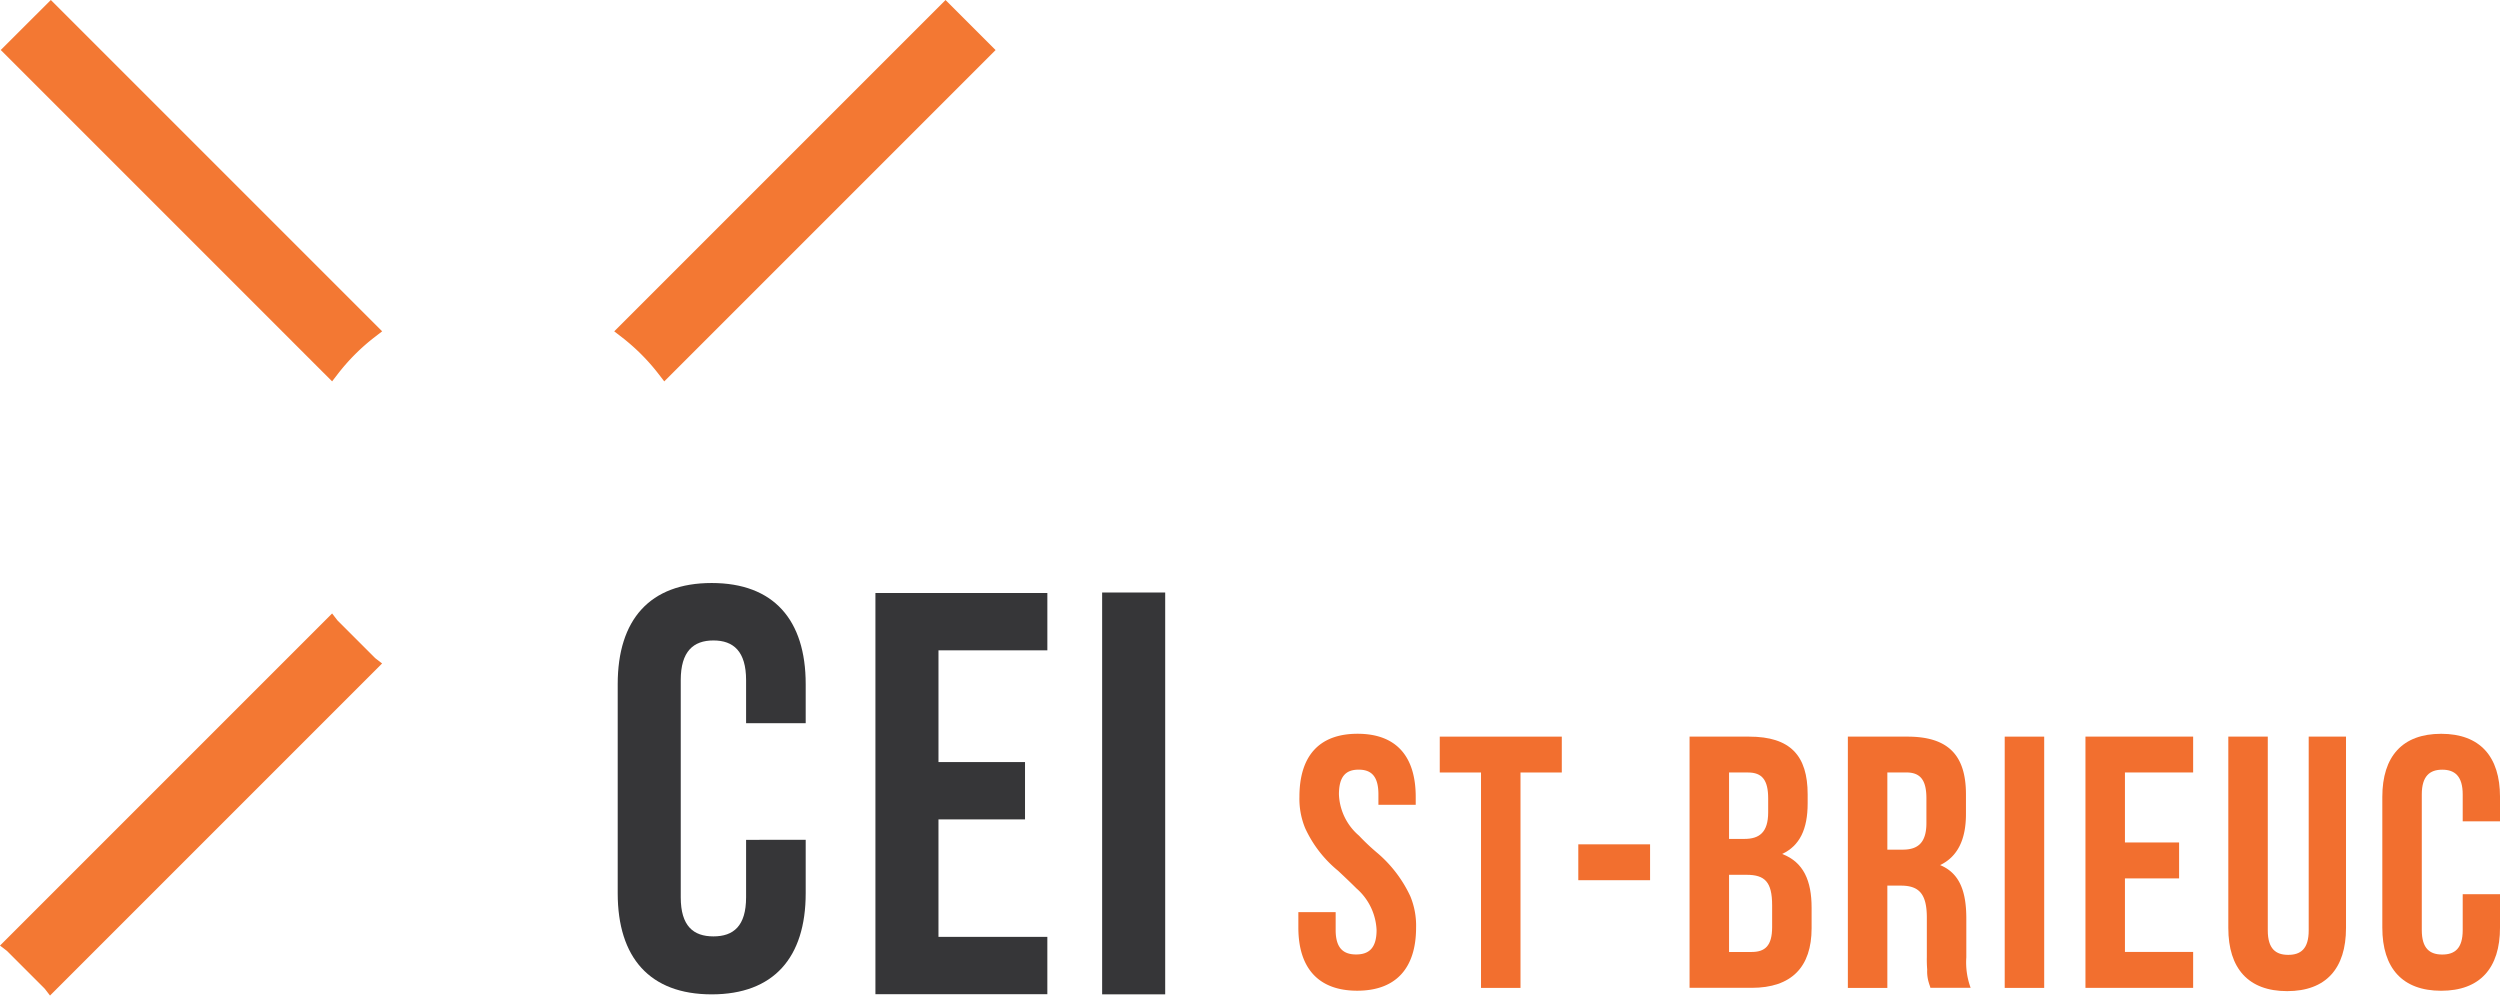
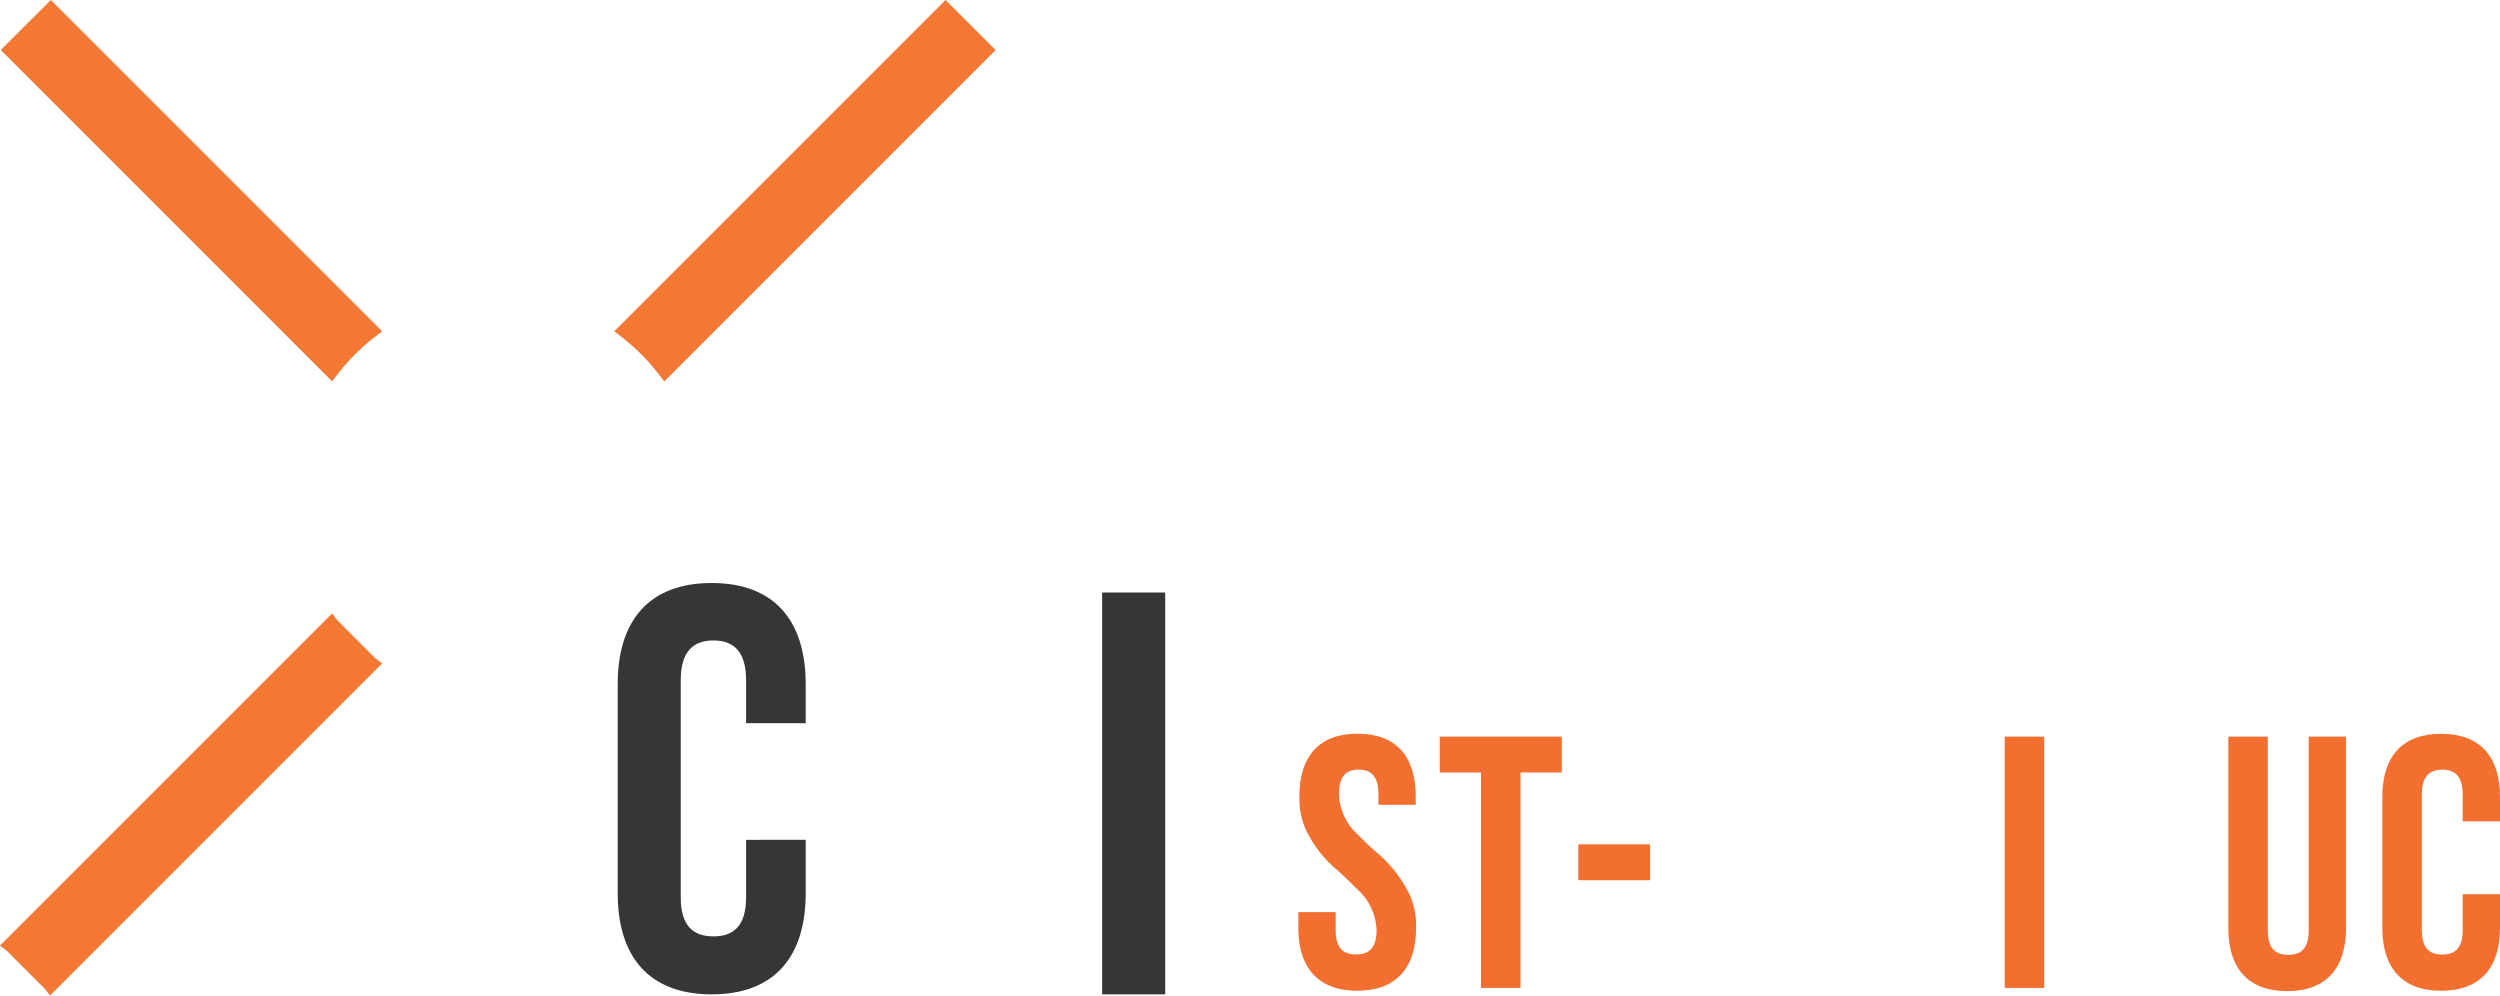
<svg xmlns="http://www.w3.org/2000/svg" width="207.74" height="82.728" viewBox="0 0 207.74 82.728">
  <g transform="translate(-197.18 -278.45)">
    <g transform="translate(305.065 339.423)">
      <path d="M560.193,480.83c3.221,0,4.833,1.88,4.833,5.248v.657h-3.1v-.865c0-1.521-.6-2.058-1.642-2.058s-1.639.536-1.639,2.058a4.748,4.748,0,0,0,1.669,3.429,18.053,18.053,0,0,0,1.552,1.461,10.579,10.579,0,0,1,2.714,3.579,6.388,6.388,0,0,1,.476,2.594c0,3.371-1.669,5.248-4.893,5.248s-4.89-1.88-4.89-5.248V495.65h3.1v1.491c0,1.521.657,2.028,1.7,2.028s1.7-.506,1.7-2.028a4.868,4.868,0,0,0-1.669-3.459c-.476-.476-.985-.955-1.521-1.461a9.9,9.9,0,0,1-2.745-3.549,6.389,6.389,0,0,1-.476-2.594C555.36,482.707,556.972,480.83,560.193,480.83Z" transform="translate(-555.27 -480.83)" fill="#f26f2f" />
      <path d="M594.28,481.62h10.141V484.6h-3.432v17.9h-3.281V484.6H594.28V481.62Z" transform="translate(-582.527 -481.382)" fill="#f26f2f" />
      <path d="M632.49,511.32h5.965V514.3H632.49V511.32Z" transform="translate(-609.225 -502.134)" fill="#f26f2f" />
-       <path d="M668.13,481.613c3.432,0,4.863,1.582,4.863,4.8v.744c0,2.148-.657,3.519-2.118,4.206,1.79.687,2.446,2.235,2.446,4.474v1.7c0,3.221-1.669,4.95-4.98,4.95H663.18V481.61h4.95Zm-1.669,2.983v5.516h1.284c1.223,0,1.967-.536,1.967-2.208v-1.163c0-1.521-.506-2.148-1.669-2.148h-1.582Zm0,8.5v6.411h1.88c1.1,0,1.7-.506,1.7-2.058v-1.82c0-1.937-.6-2.534-2.118-2.534h-1.461Z" transform="translate(-630.669 -481.375)" fill="#f26f2f" />
-       <path d="M713.7,502.5c-.03-.151-.09-.268-.12-.389a3.181,3.181,0,0,1-.148-1.133,10.425,10.425,0,0,1-.03-1.042v-3.281c0-1.94-.627-2.654-2.148-2.654h-1.133v8.5H706.84V481.62h4.95c3.429,0,4.863,1.582,4.863,4.8v1.639c0,2.148-.717,3.549-2.148,4.236,1.669.687,2.178,2.266,2.178,4.444v3.221a6.137,6.137,0,0,0,.359,2.534H713.7Zm-3.579-17.9v6.411H711.4c1.223,0,1.967-.536,1.967-2.208v-2.058c0-1.521-.506-2.148-1.669-2.148h-1.582Z" transform="translate(-661.175 -481.382)" fill="#f26f2f" />
      <path d="M750.1,481.62h3.281V502.5H750.1Z" transform="translate(-691.402 -481.382)" fill="#f26f2f" />
-       <path d="M775.651,490.41h4.5v2.983h-4.5v6.113h5.667v2.983H772.37V481.61h8.948v2.983h-5.667v5.815Z" transform="translate(-706.962 -481.375)" fill="#f26f2f" />
      <path d="M815.051,481.62v16.106c0,1.521.657,2.028,1.7,2.028s1.7-.506,1.7-2.028V481.62h3.1v15.9c0,3.371-1.669,5.248-4.89,5.248s-4.89-1.88-4.89-5.248v-15.9Z" transform="translate(-734.492 -481.382)" fill="#f26f2f" />
      <path d="M864.03,494.169v2.775c0,3.371-1.669,5.248-4.89,5.248s-4.89-1.88-4.89-5.248V486.088c0-3.371,1.669-5.248,4.89-5.248s4.89,1.88,4.89,5.248v2.028h-3.1V485.88c0-1.521-.657-2.058-1.7-2.058s-1.7.536-1.7,2.058v11.274c0,1.521.657,2.028,1.7,2.028s1.7-.506,1.7-2.028v-2.983h3.1Z" transform="translate(-764.174 -480.837)" fill="#f26f2f" />
    </g>
    <g transform="translate(197.18 278.45)">
      <path d="M225.22,448.225l-.443-.575-.066.066-27.465,27.465-.066.066.575.443,3.139,3.139.443.572.063-.066,27.465-27.465.066-.063-.572-.443Z" transform="translate(-197.18 -396.674)" fill="#f37833" />
      <path d="M197.4,282.608l27.531,27.531.47-.609a16.927,16.927,0,0,1,3.079-3.079l.609-.47L201.558,278.45,197.4,282.6Z" transform="translate(-197.334 -278.45)" fill="#f37833" />
      <path d="M394.121,278.46,366.59,305.991l.609.47a16.927,16.927,0,0,1,3.079,3.079l.47.609,27.531-27.531-4.155-4.155Z" transform="translate(-315.55 -278.457)" fill="#f37833" />
    </g>
    <g transform="translate(248.509 326.893)">
      <path d="M383.171,460.583v4.441c0,5.348-2.666,8.4-7.812,8.4s-7.809-3.055-7.809-8.4V447.643c0-5.348,2.666-8.4,7.809-8.4s7.812,3.055,7.812,8.4v3.248h-4.953v-3.582c0-2.386-1.048-3.293-2.715-3.293s-2.715.907-2.715,3.293v18.05c0,2.386,1.048,3.248,2.715,3.248s2.715-.859,2.715-3.248v-4.775Z" transform="translate(-367.55 -439.24)" fill="#363638" />
-       <path d="M443.869,456.049h7.192v4.763h-7.192v9.764h9.047v4.763H438.63V442h14.287v4.763h-9.047v9.288Z" transform="translate(-417.215 -441.168)" fill="#363638" />
      <path d="M501.16,441.87H506.4v33.391H501.16V441.87Z" transform="translate(-460.906 -441.078)" fill="#363638" />
    </g>
  </g>
</svg>